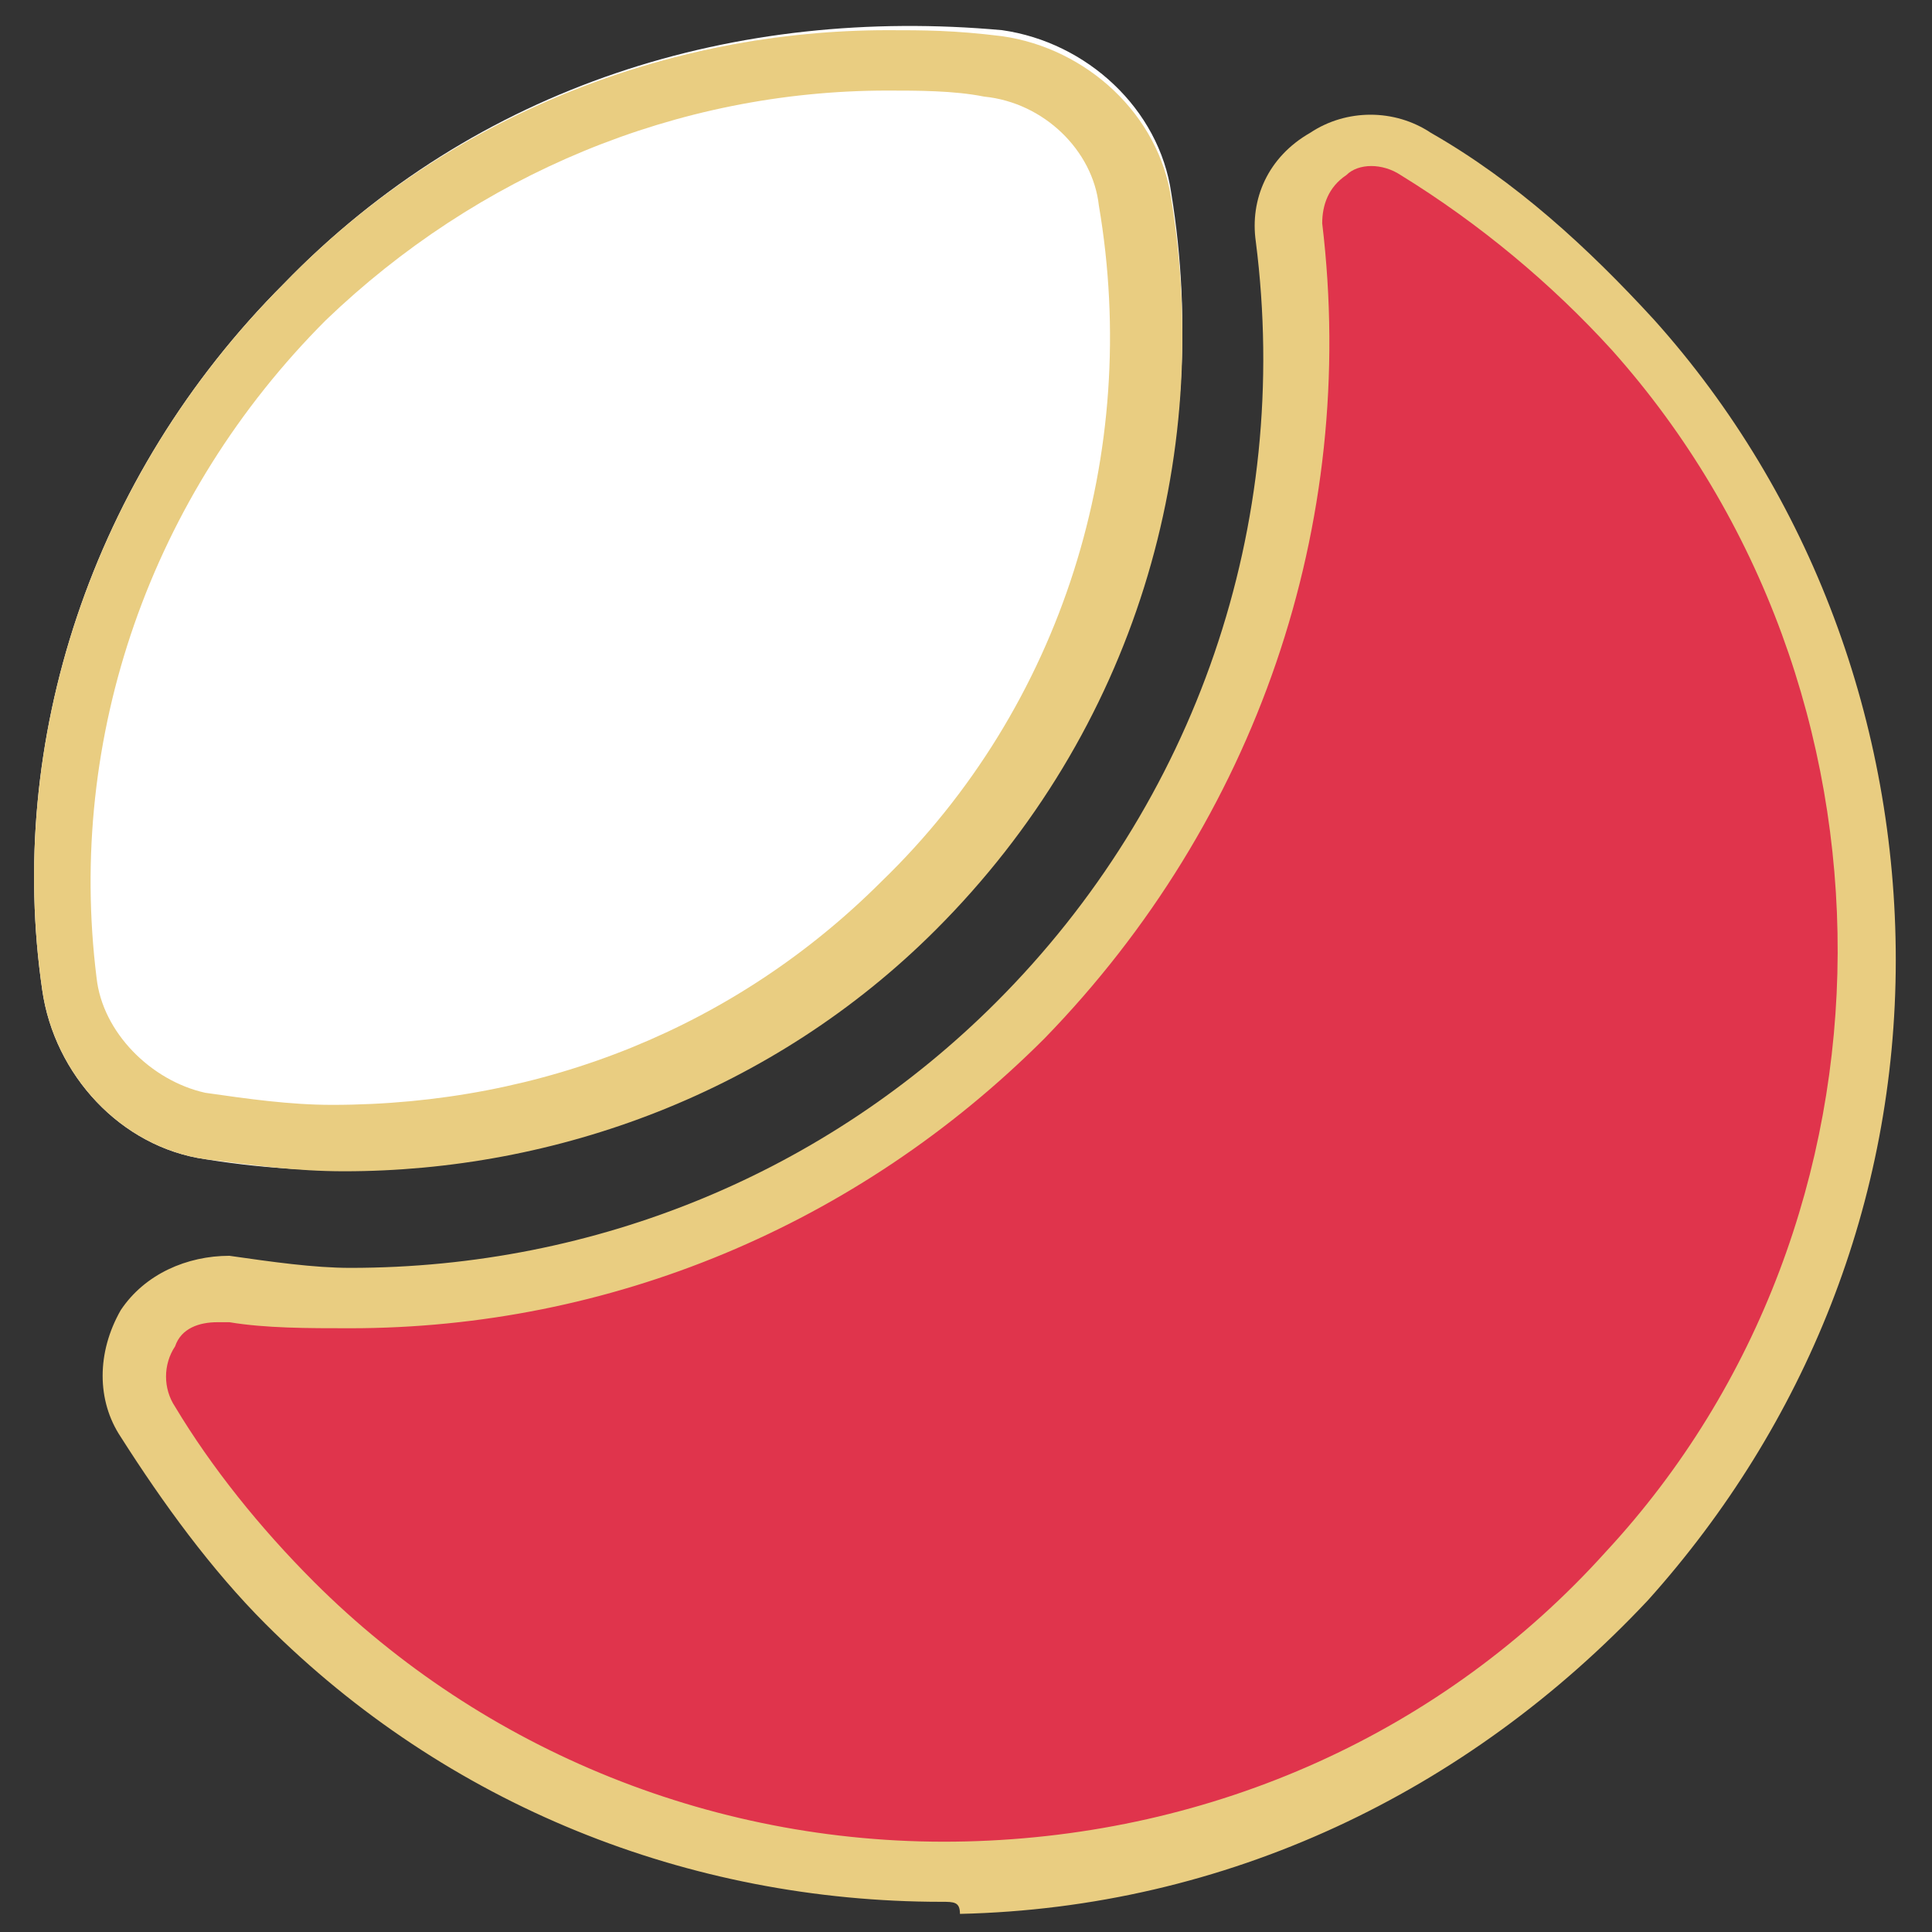
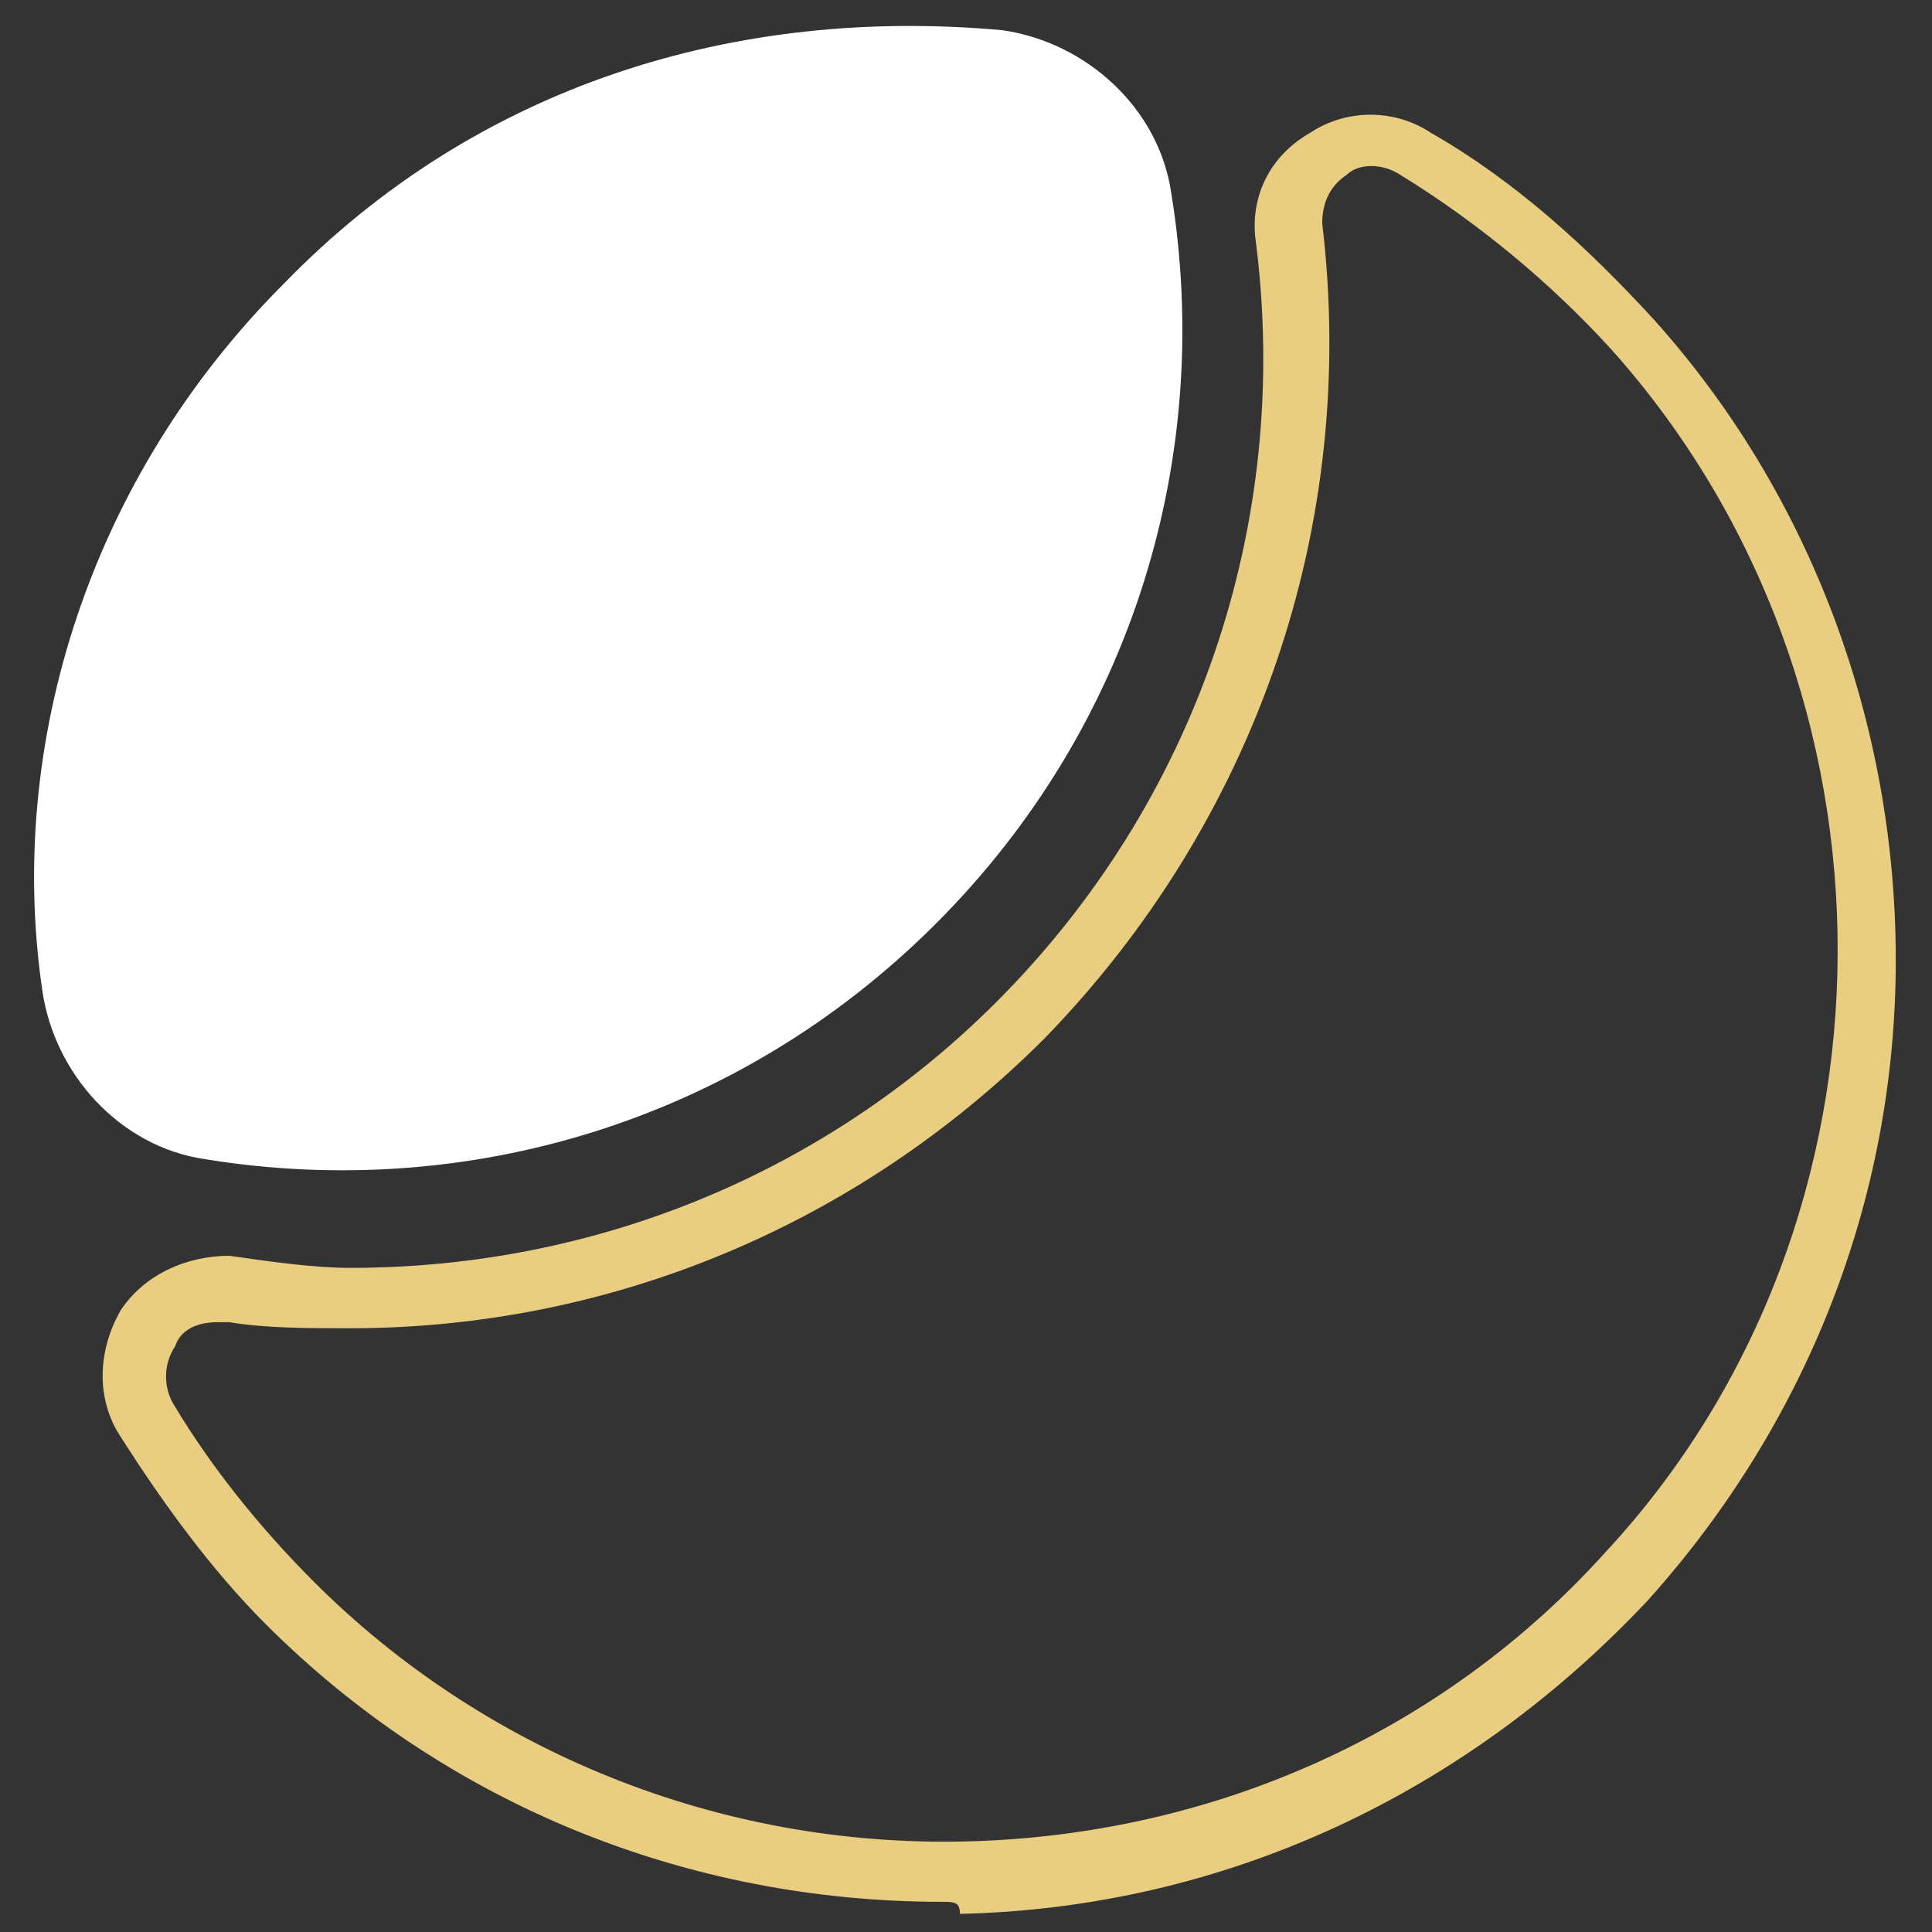
<svg xmlns="http://www.w3.org/2000/svg" version="1.1" id="レイヤー_1" x="0px" y="0px" viewBox="0 0 32 32" style="enable-background:new 0 0 32 32;" xml:space="preserve">
  <rect x="0" y="0" width="32" height="32" fill="#333333" stroke="none" />
  <style type="text/css">
	.st0{fill:#FFFFFF;}
	.st1{fill:#E9CD81;}
	.st2{fill:#E0344C;}
</style>
  <g>
    <path class="st0" d="M4.7,4.7c-3.2,3.2-4.6,7.6-4,11.7c0.2,1.4,1.3,2.6,2.7,2.8c4.3,0.7,8.8-0.6,12.1-3.9c3.3-3.3,4.6-7.8,3.9-12.1   c-0.2-1.4-1.4-2.5-2.8-2.7C12.2,0.1,7.9,1.4,4.7,4.7z" />
-     <path class="st1" d="M14.7,1.5c0.5,0,1.1,0,1.6,0.1c1,0.1,1.8,0.9,1.9,1.8c0.7,4.1-0.6,8.3-3.6,11.2c-2.4,2.4-5.6,3.7-9.1,3.7   c-0.7,0-1.4-0.1-2.1-0.2c-0.9-0.2-1.7-1-1.8-1.9c-0.5-4,0.9-8,3.8-10.9C7.9,2.9,11.2,1.5,14.7,1.5 M14.7,0.5c-3.6,0-7.3,1.4-10,4.2   c-3.2,3.2-4.6,7.6-4,11.7c0.2,1.4,1.3,2.6,2.7,2.8c0.8,0.1,1.5,0.2,2.3,0.2c3.5,0,7.1-1.3,9.8-4c3.3-3.3,4.6-7.8,3.9-12.1   c-0.2-1.4-1.4-2.5-2.8-2.7C15.8,0.5,15.3,0.5,14.7,0.5L14.7,0.5z" />
-     <path class="st2" d="M27.1,5.4c-1.1-1.2-2.3-2.2-3.6-3c-1-0.6-2.3,0.2-2.1,1.4c0.6,4.6-0.9,9.5-4.5,13.1c-3.1,3.1-7.1,4.6-11.1,4.6   c-0.7,0-1.3,0-2-0.1c-1.2-0.1-2,1.1-1.4,2.1c0.6,1.1,1.4,2.1,2.3,3c6.2,6.2,16.3,6,22.2-0.5C32.3,20.2,32.3,11.2,27.1,5.4z" />
    <path class="st1" d="M15.6,31.5c-4.2,0-8.2-1.6-11.2-4.6c-0.9-0.9-1.7-2-2.4-3.1c-0.4-0.6-0.4-1.4,0-2.1c0.4-0.6,1.1-0.9,1.8-0.9   C4.5,20.9,5.2,21,5.8,21c4.1,0,7.9-1.6,10.7-4.4c3.3-3.3,4.9-7.9,4.3-12.6c-0.1-0.7,0.2-1.4,0.9-1.8c0.6-0.4,1.4-0.4,2,0   c1.4,0.8,2.6,1.9,3.7,3.1l0,0c2.6,2.9,4,6.7,4,10.6c0,4-1.5,7.7-4.1,10.6c-3,3.2-7,5.1-11.4,5.2C15.9,31.5,15.8,31.5,15.6,31.5z    M3.6,21.9c-0.3,0-0.6,0.1-0.7,0.4c-0.2,0.3-0.2,0.7,0,1c0.6,1,1.4,2,2.3,2.9C8,29,11.9,30.6,16,30.5c4.1-0.1,7.9-1.8,10.6-4.8   c5.1-5.5,5.1-14.3,0.1-19.9c-1-1.1-2.2-2.1-3.5-2.9c-0.3-0.2-0.7-0.2-0.9,0c-0.3,0.2-0.4,0.5-0.4,0.8c0.6,5-1.1,9.9-4.6,13.5   C14.2,20.3,10.1,22,5.8,22c-0.7,0-1.4,0-2-0.1C3.7,21.9,3.7,21.9,3.6,21.9z" />
  </g>
</svg>